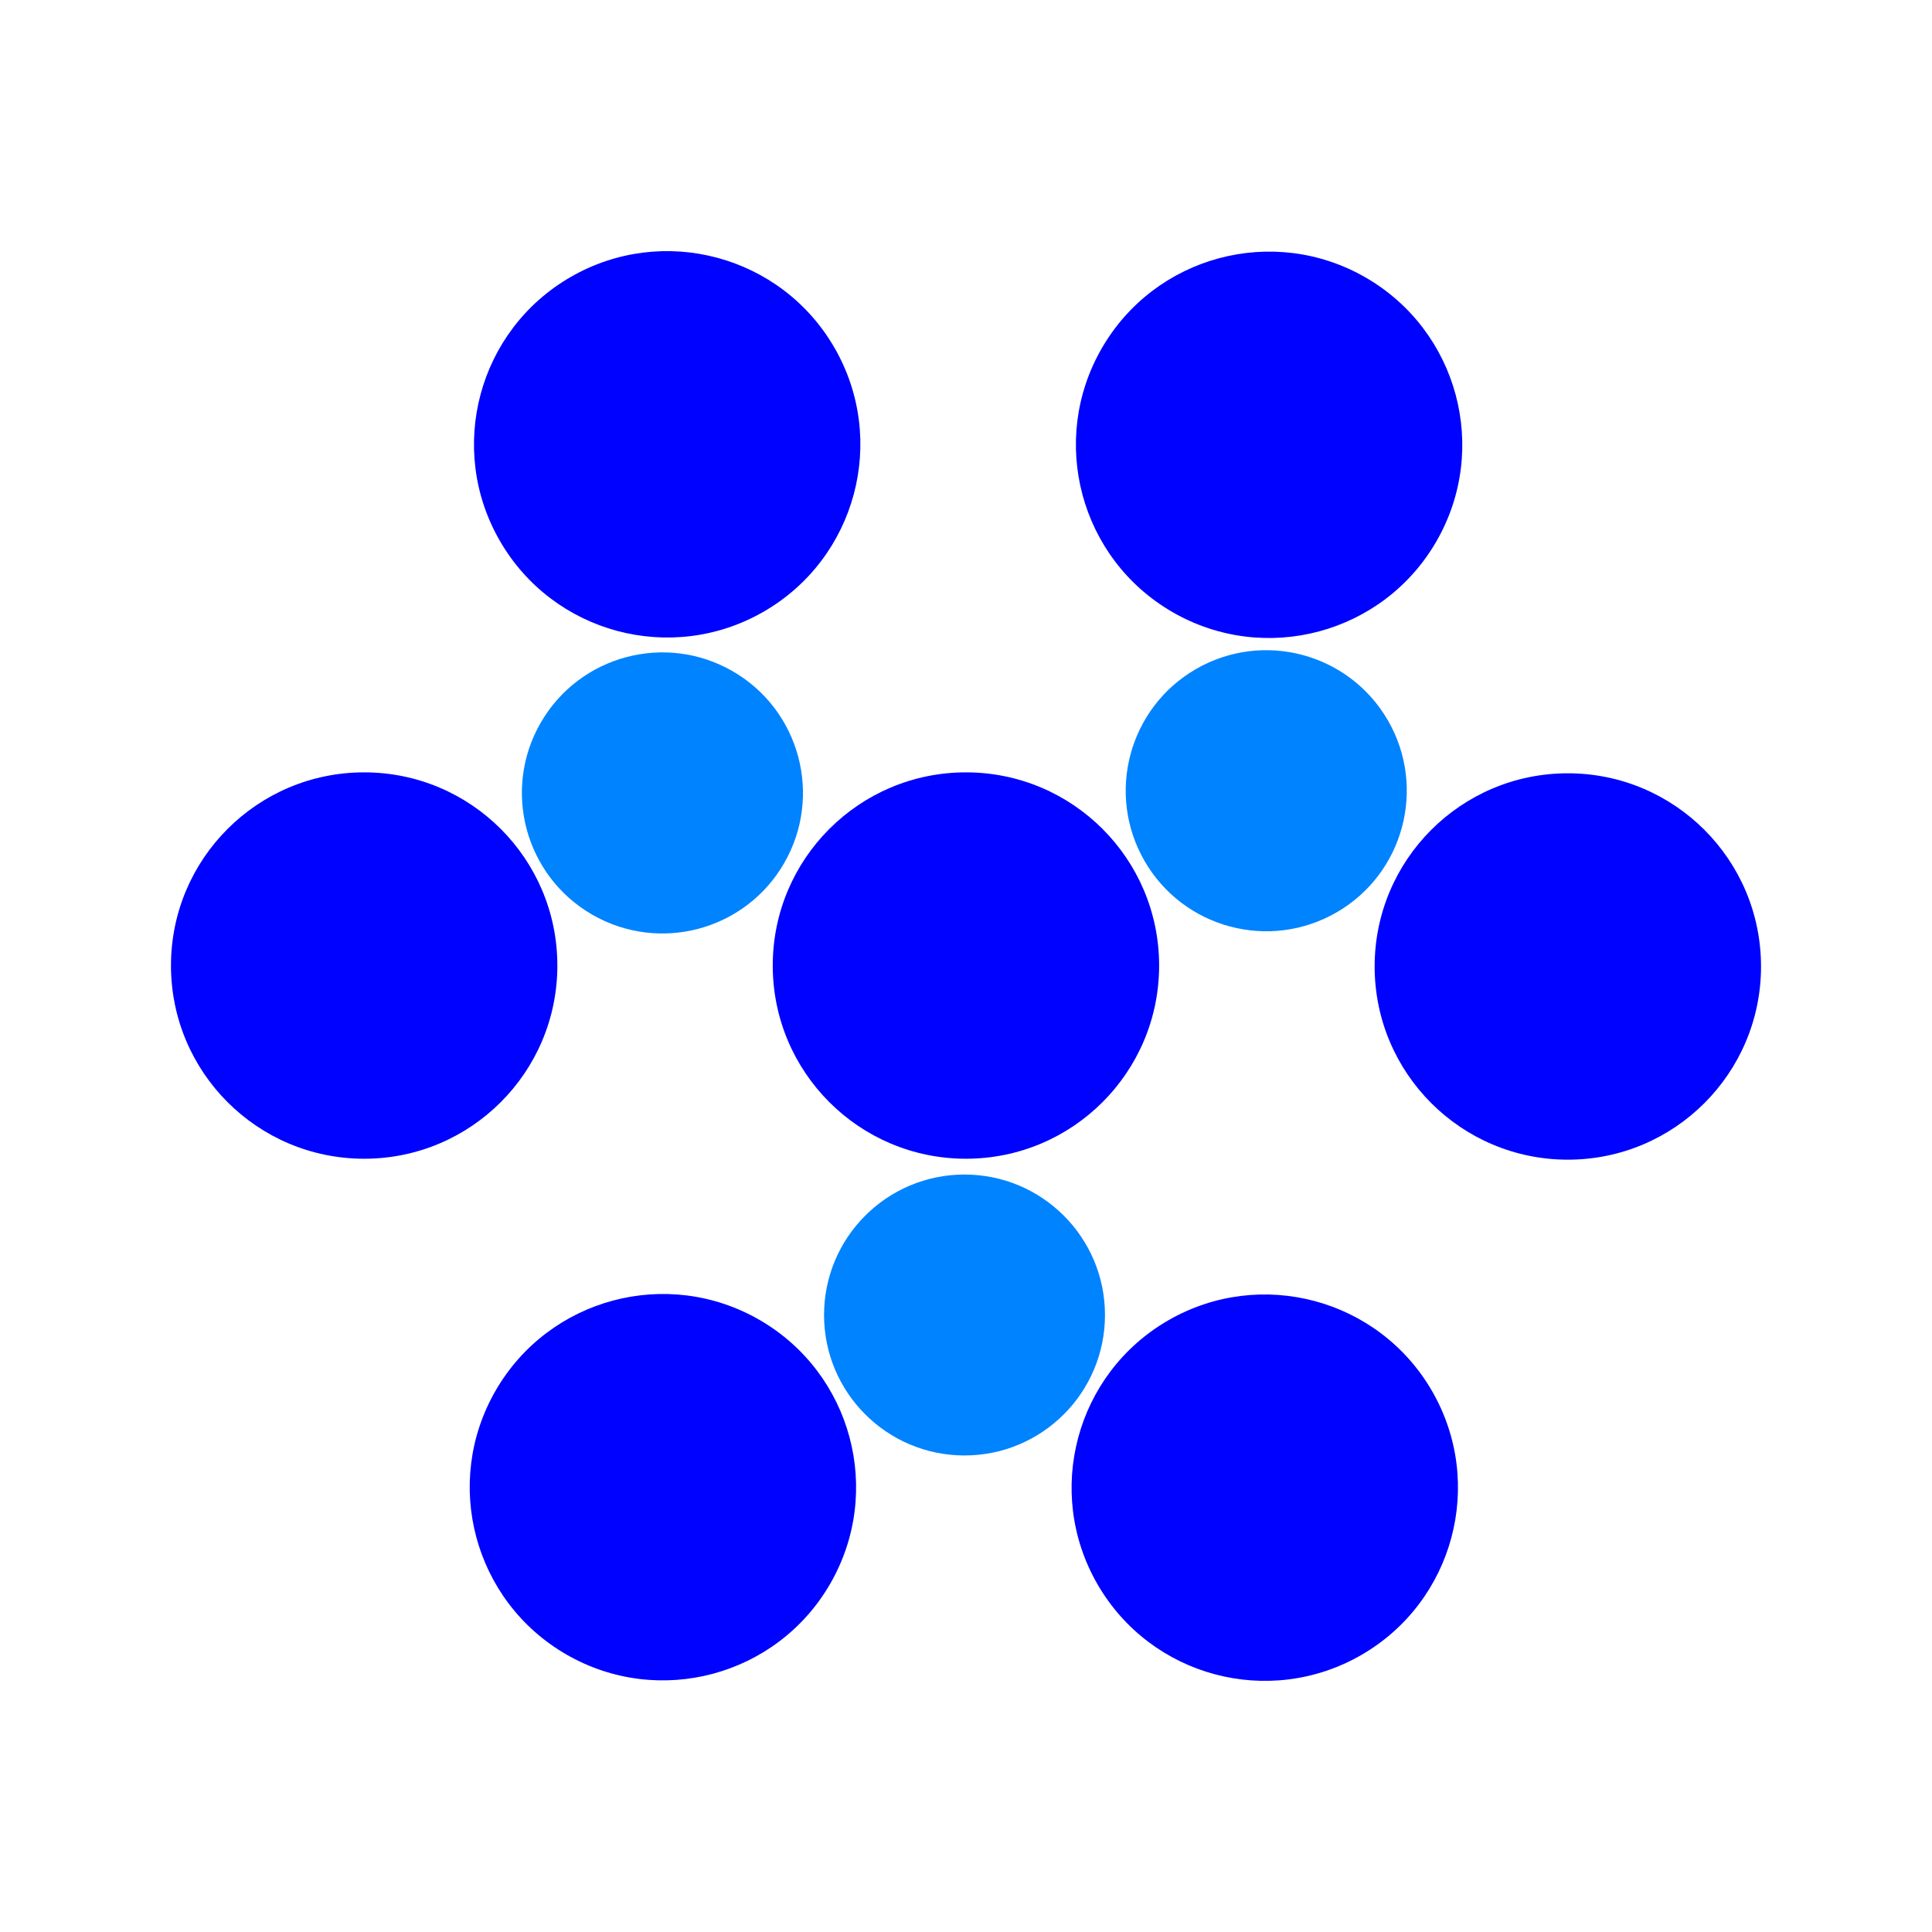
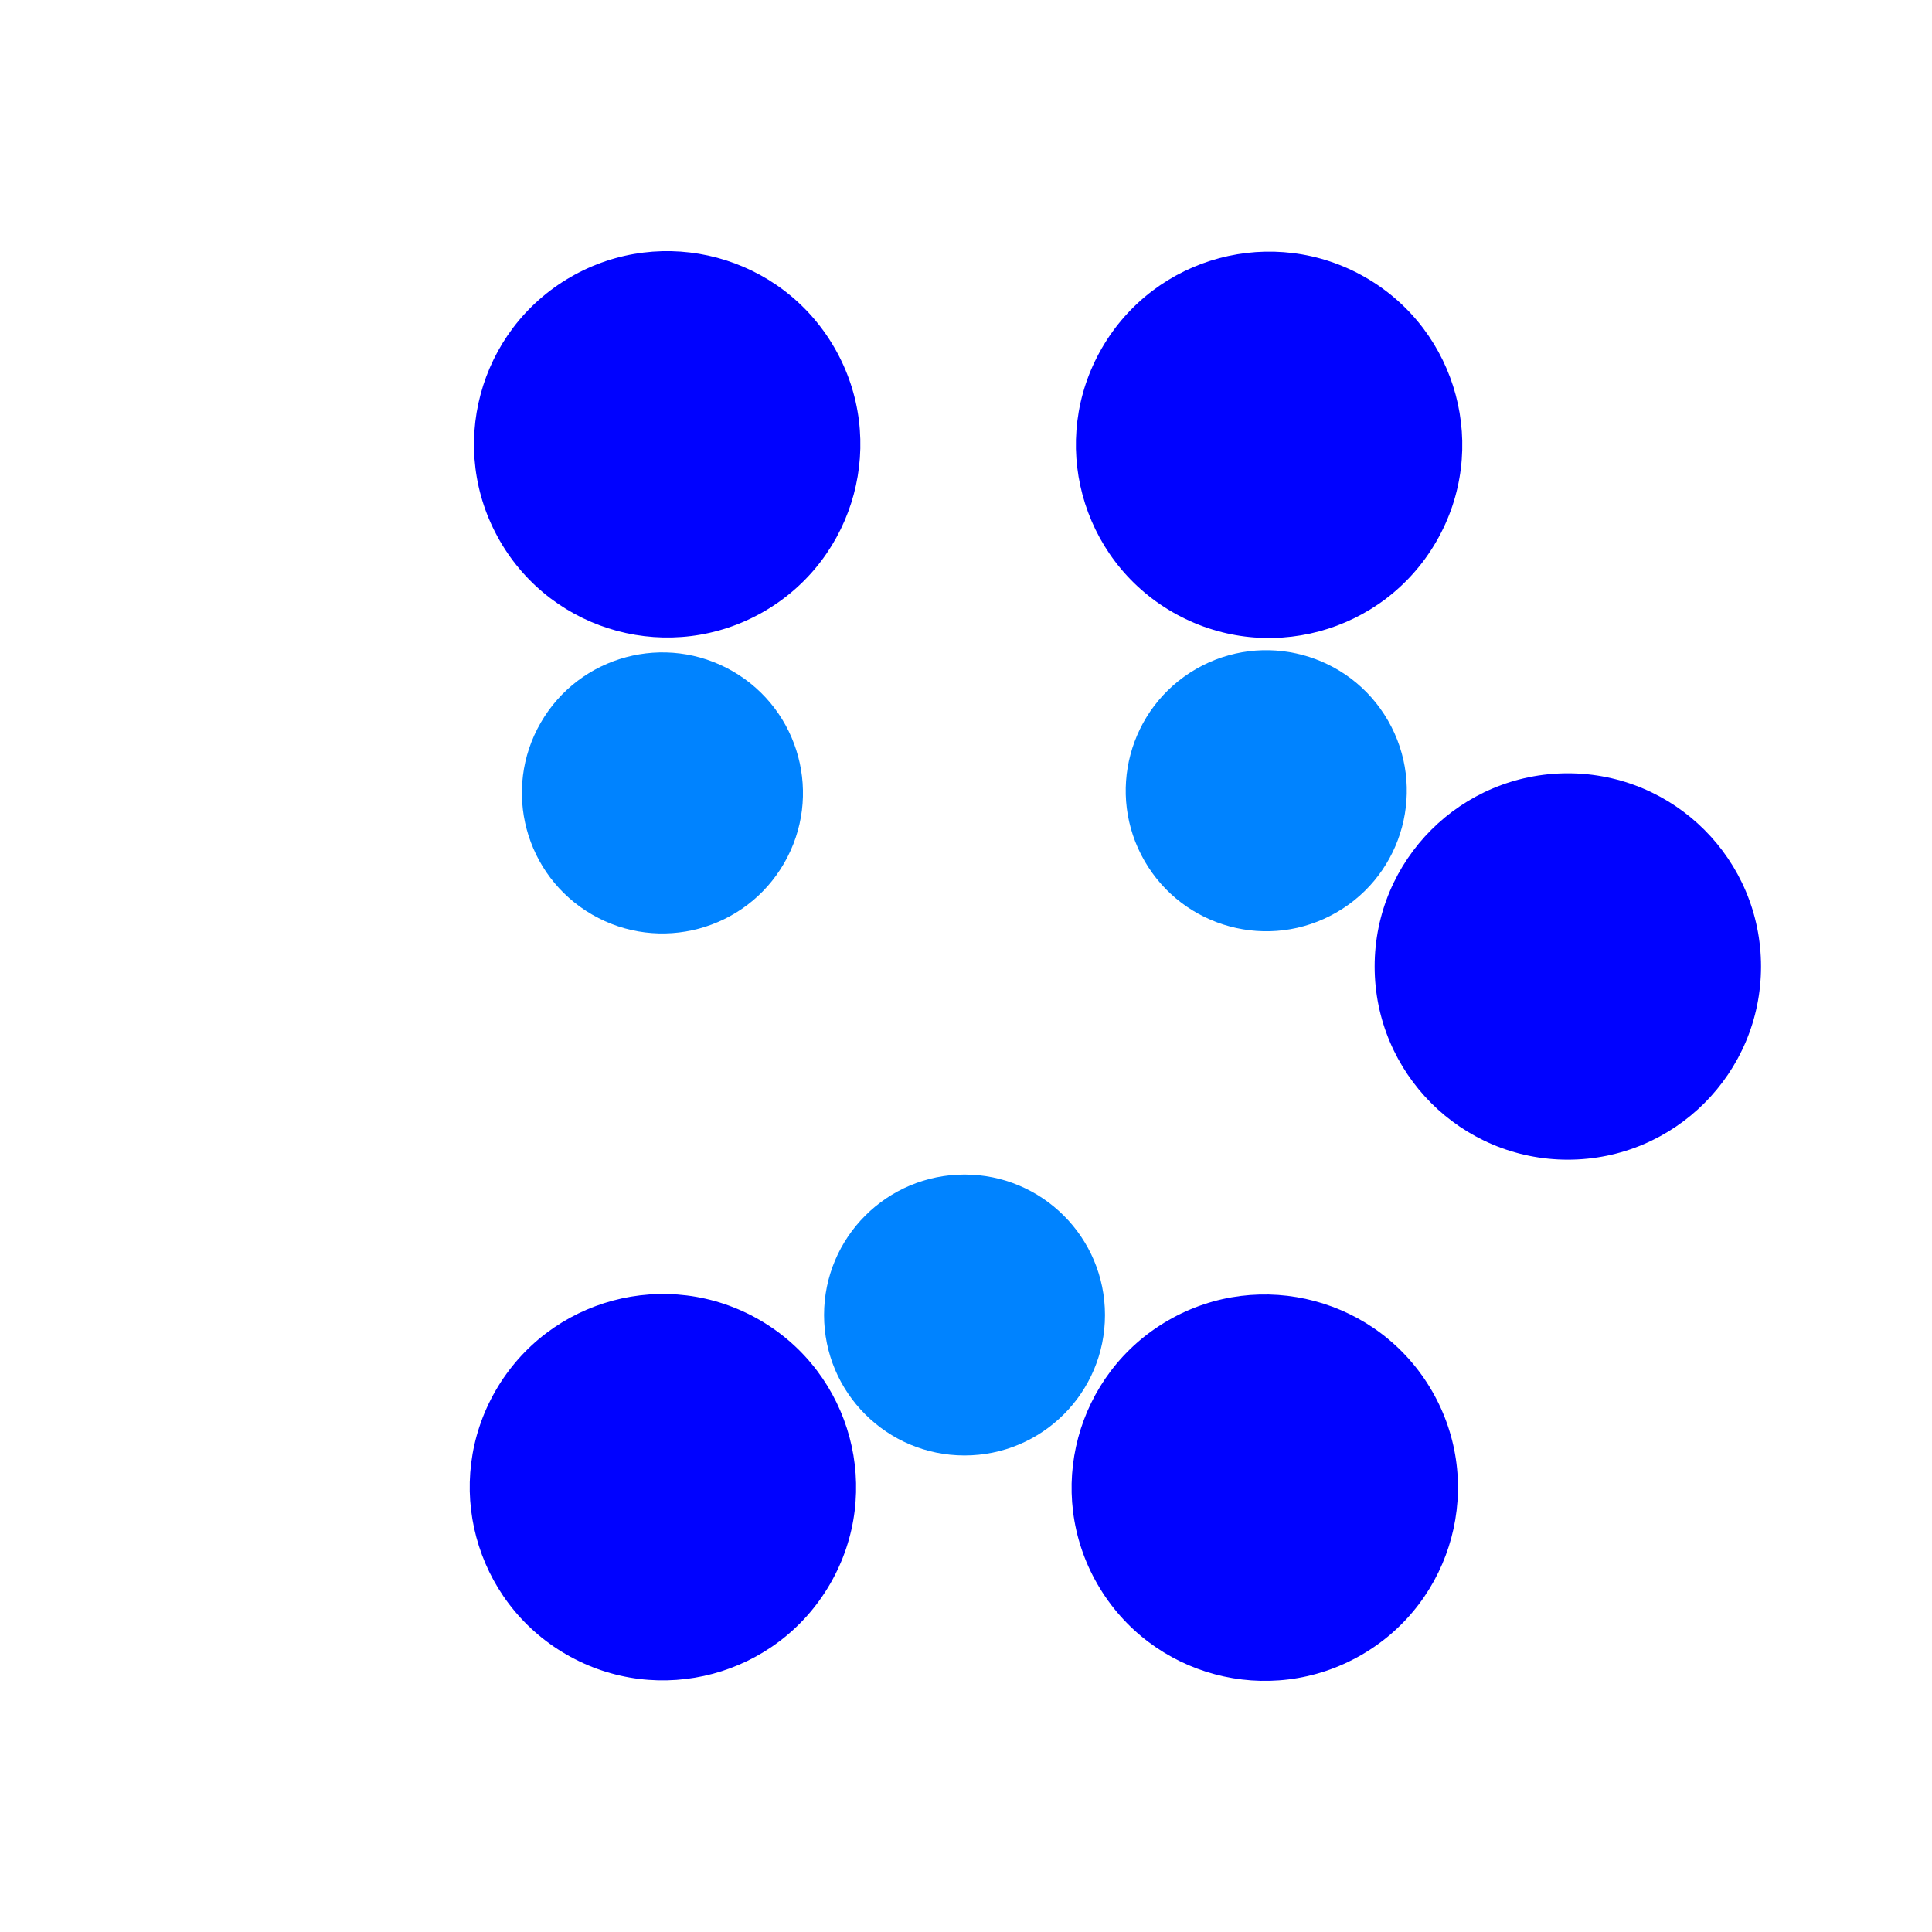
<svg xmlns="http://www.w3.org/2000/svg" width="100%" height="100%" viewBox="0 0 2000 2000" version="1.1" xml:space="preserve" style="fill-rule:evenodd;clip-rule:evenodd;stroke-linejoin:round;stroke-miterlimit:2;">
  <g transform="matrix(1,0,0,1,-2089.96,-4183.92)">
    <g id="groupExample" transform="matrix(1,0,0,1,2089.96,4183.92)">
      <rect x="0" y="0" width="2000" height="2000" style="fill:none;" />
      <g transform="matrix(1,0,0,1,0,-0.282)">
        <g transform="matrix(2.356,0,0,2.356,-605.565,-10704.3)">
-           <circle cx="681.45" cy="4967.79" r="84.886" style="fill:rgb(0,2,255);" />
-         </g>
+           </g>
        <g transform="matrix(2.356,0,0,2.356,-1228.51,-10704.3)">
-           <circle cx="681.45" cy="4967.79" r="84.886" style="fill:rgb(0,2,255);" />
-         </g>
+           </g>
        <g transform="matrix(1.484,0.857,-0.857,1.484,3931.87,-7135.08)">
          <circle cx="681.45" cy="4967.79" r="84.886" style="fill:rgb(0,131,255);" />
        </g>
        <g transform="matrix(-4.44089e-16,-1.713,1.713,-4.44089e-16,-7511.36,2528.89)">
          <circle cx="681.45" cy="4967.79" r="84.886" style="fill:rgb(0,131,255);" />
        </g>
        <g transform="matrix(-1.484,0.857,-0.857,-1.484,6579.49,7607.04)">
          <circle cx="681.45" cy="4967.79" r="84.886" style="fill:rgb(0,131,255);" />
        </g>
        <g transform="matrix(1.178,2.04,-2.04,1.178,10022.2,-6781.97)">
          <circle cx="681.45" cy="4967.79" r="84.886" style="fill:rgb(0,2,255);" />
        </g>
        <g transform="matrix(-1.178,2.04,-2.04,-1.178,12250.8,4922.65)">
          <circle cx="681.45" cy="4967.79" r="84.886" style="fill:rgb(0,2,255);" />
        </g>
        <g transform="matrix(-2.356,0,0,-2.356,3228.51,12704.9)">
          <circle cx="681.45" cy="4967.79" r="84.886" style="fill:rgb(0,2,255);" />
        </g>
        <g transform="matrix(-1.178,-2.04,2.04,-1.178,-8022.25,8782.53)">
          <circle cx="681.45" cy="4967.79" r="84.886" style="fill:rgb(0,2,255);" />
        </g>
        <g transform="matrix(1.178,-2.04,2.04,1.178,-10250.8,-2922.09)">
          <circle cx="681.45" cy="4967.79" r="84.886" style="fill:rgb(0,2,255);" />
        </g>
      </g>
    </g>
  </g>
</svg>